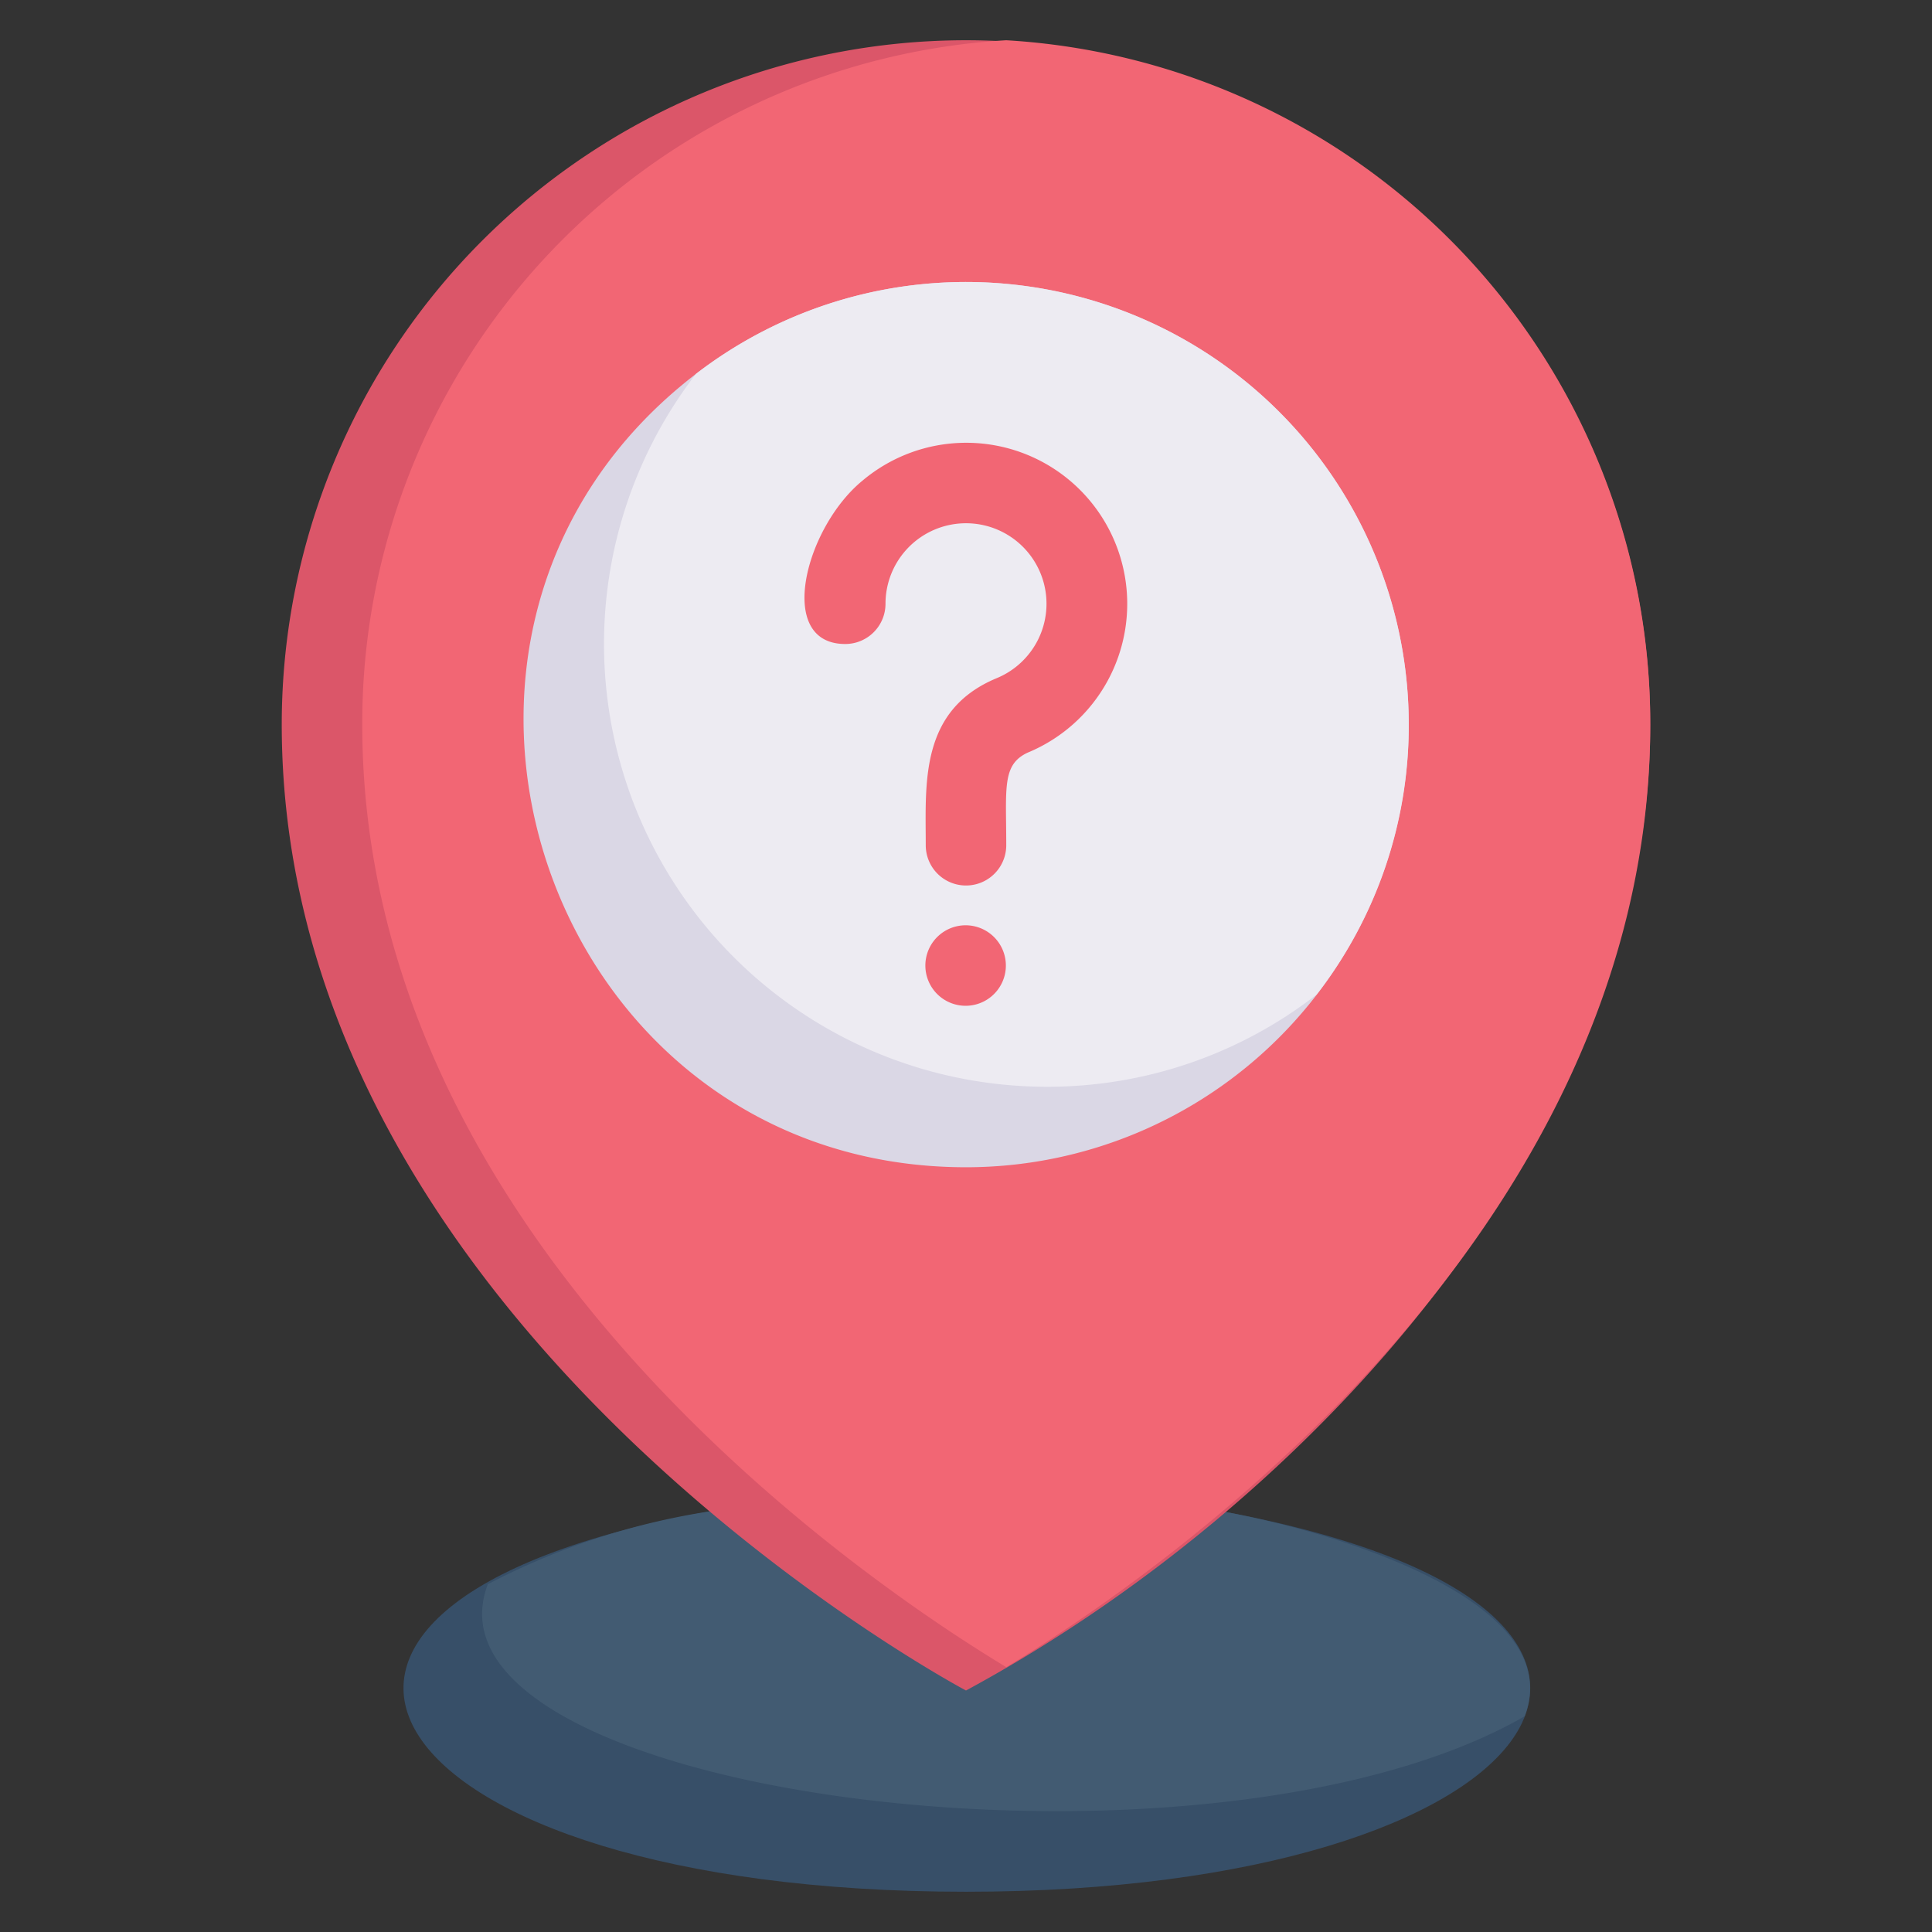
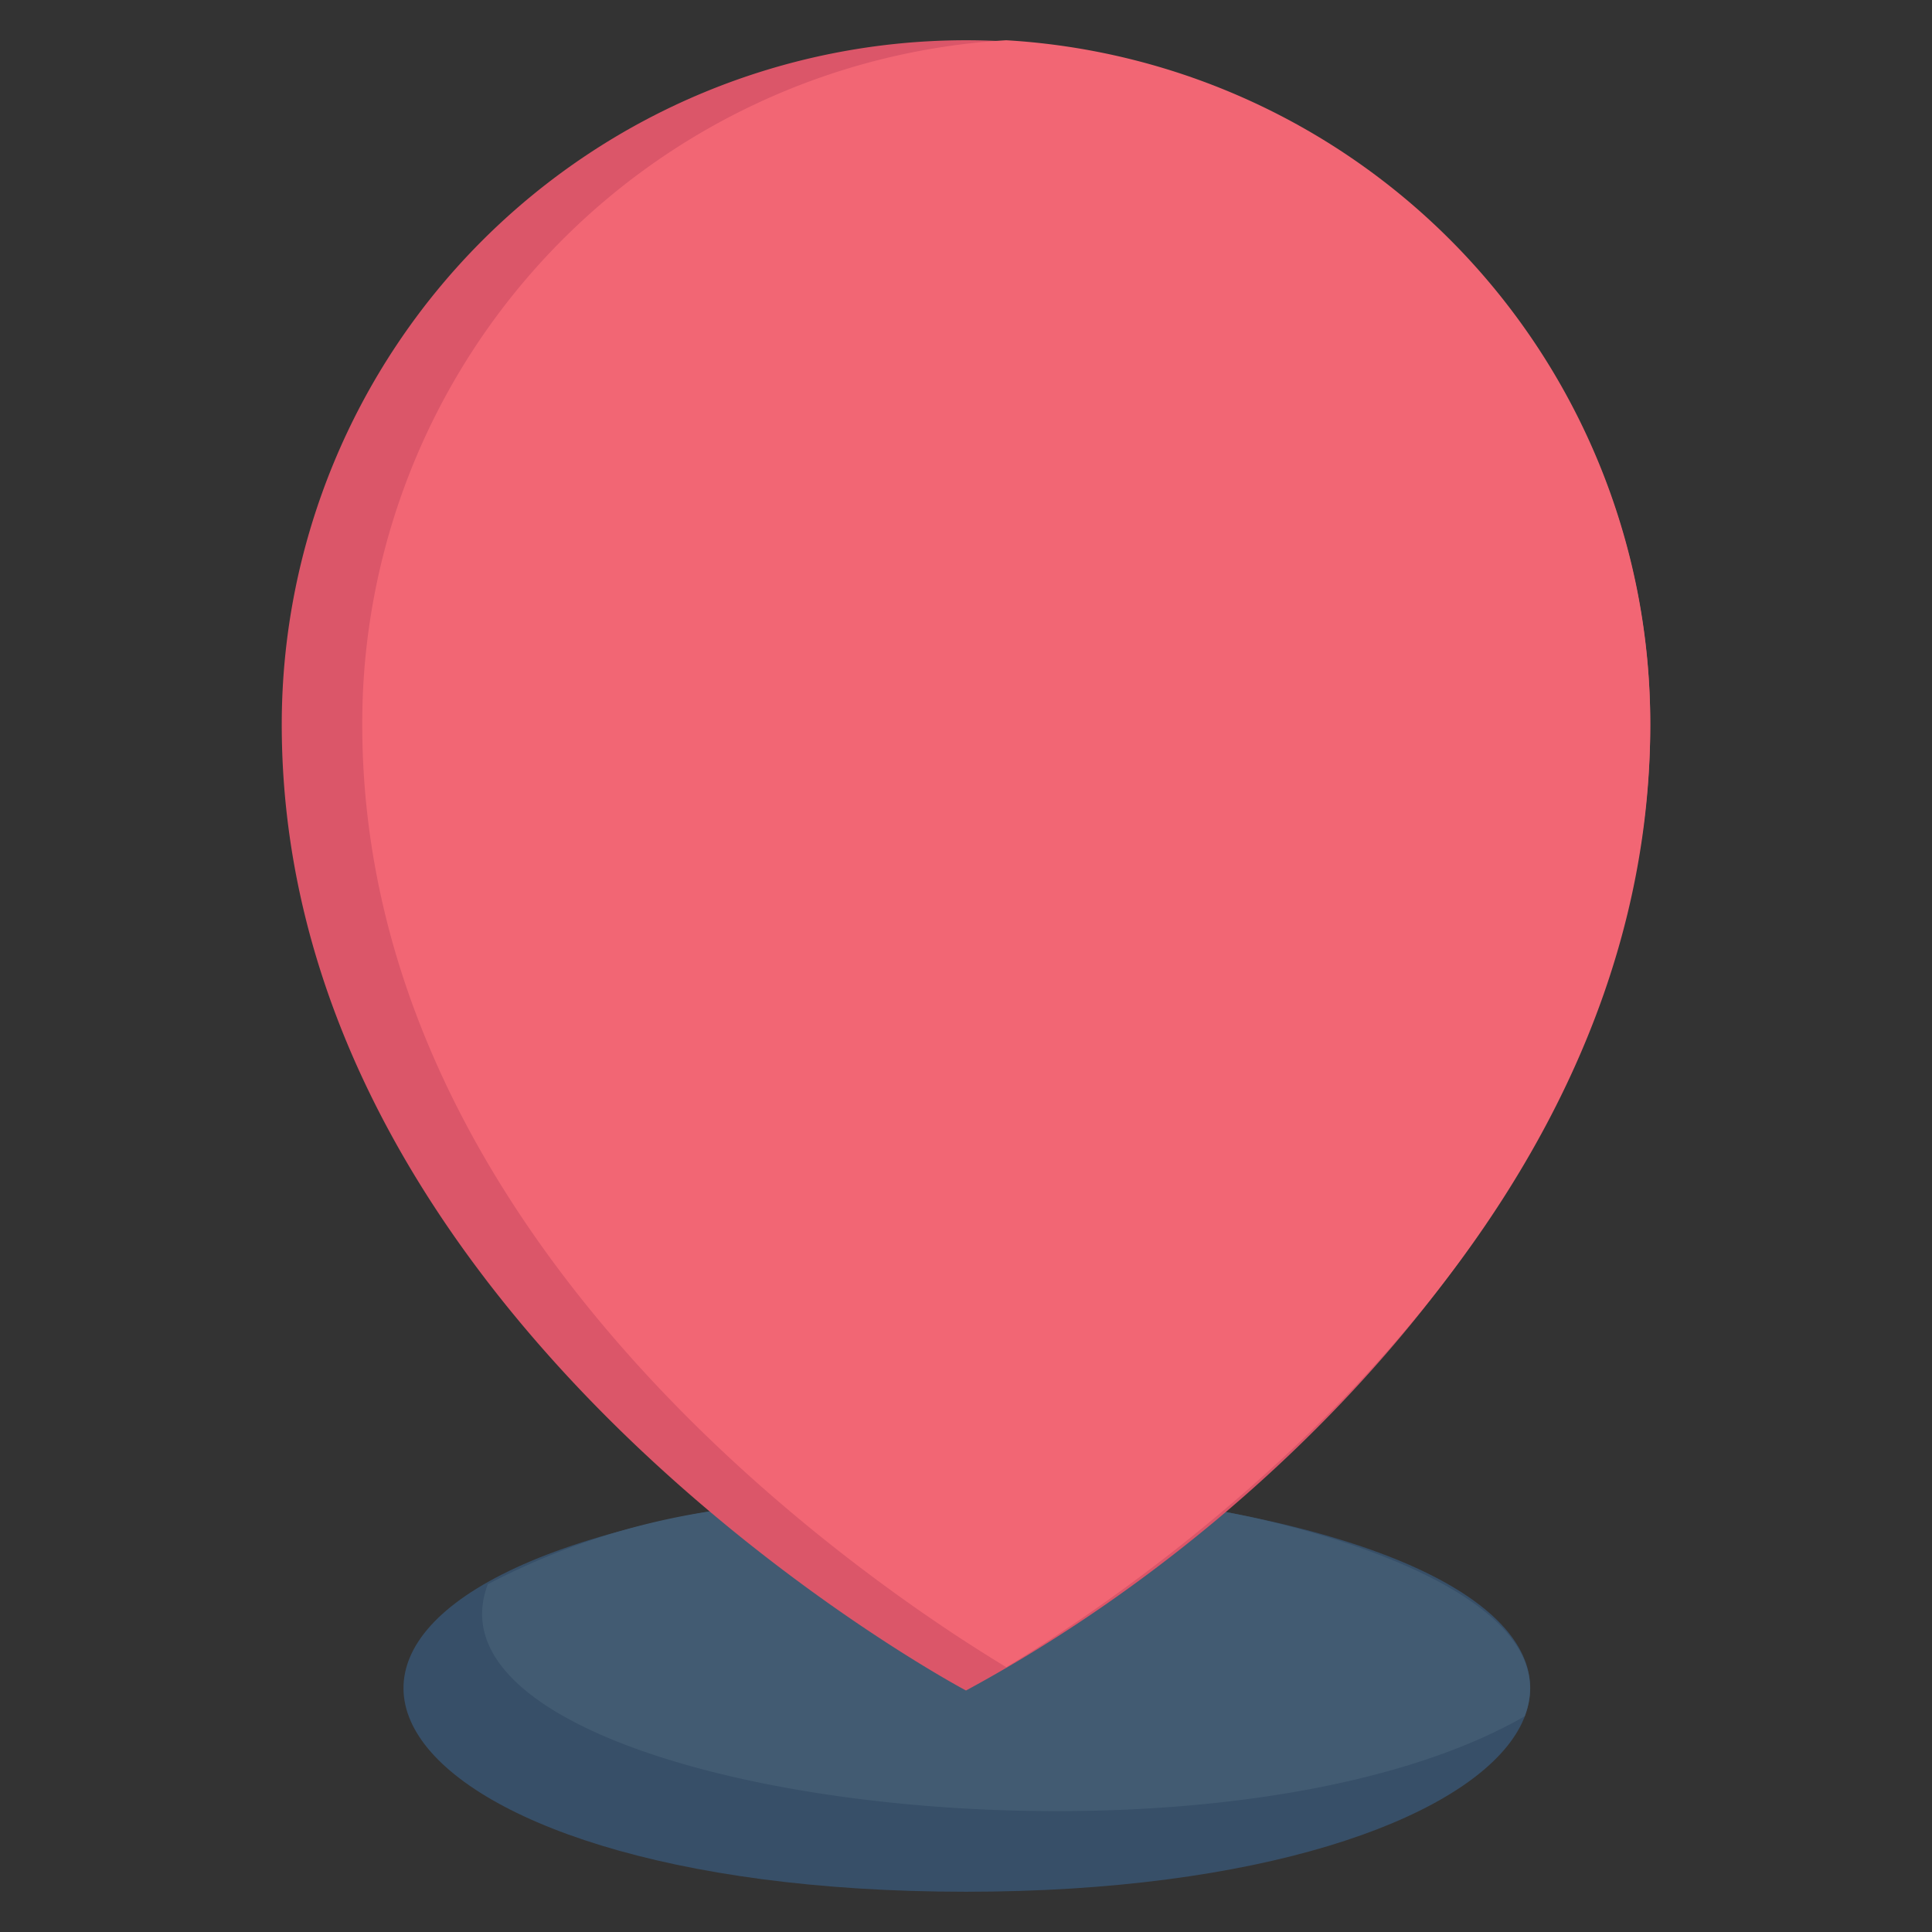
<svg xmlns="http://www.w3.org/2000/svg" viewBox="0 0 48 48">
  <rect x="0" y="0" width="48" height="48" fill="#333333" stroke="none" />
  <defs>
    <style>.cls-1{fill:#374f68;}.cls-2{fill:#425b72;}.cls-3{fill:#db5669;}.cls-4{fill:#f26674;}.cls-5{fill:#dad7e5;}.cls-6{fill:#edebf2;}</style>
  </defs>
  <title>Question Place holder</title>
  <g id="Question_Place_holder" data-name="Question Place holder">
    <path class="cls-1" d="M24,47c-14.81,0-19.29-7.12-6.37-9.45H30.37C43.57,40,38.54,47,24,47Z" />
    <path class="cls-2" d="M37.88,42.64c-7.91,4.55-27.77,2-25.76-3.28a17.68,17.68,0,0,1,5.51-1.81H30.37C33.54,38.13,38.93,39.88,37.88,42.64Z" />
    <path class="cls-3" d="M41,18c0,10.26-8.58,19.45-17,24,0,0-17-9-17-24a17,17,0,0,1,34,0Z" />
    <path class="cls-4" d="M41,18c0,12.79-12.36,21.22-16,23.42C21.36,39.22,9,30.79,9,18A17,17,0,0,1,25,1,17,17,0,0,1,41,18Z" />
-     <path class="cls-5" d="M35,18A11,11,0,0,1,24,29C13.56,29,9,15.66,17.29,9.29A11,11,0,0,1,35,18Z" />
-     <path class="cls-6" d="M35,18a10.88,10.88,0,0,1-2.29,6.71A10.88,10.88,0,0,1,26,27,11,11,0,0,1,17.29,9.29,11,11,0,0,1,35,18Z" />
-     <path class="cls-4" d="M27.94,14.28a4,4,0,0,0-6.51-2.34C20,13.11,19.26,16,21,16a1,1,0,0,0,1-1,2,2,0,1,1,2.76,1.85C22.84,17.65,23,19.47,23,21a1,1,0,0,0,2,0c0-1.42-.11-2,.53-2.3A4,4,0,0,0,27.94,14.28Z" />
+     <path class="cls-4" d="M27.94,14.28C20,13.11,19.26,16,21,16a1,1,0,0,0,1-1,2,2,0,1,1,2.76,1.85C22.84,17.65,23,19.47,23,21a1,1,0,0,0,2,0c0-1.42-.11-2,.53-2.3A4,4,0,0,0,27.94,14.28Z" />
    <path class="cls-4" d="M24.92,23.62a1,1,0,1,0-1.47,1.21A1,1,0,0,0,24.92,23.62Z" />
  </g>
</svg>